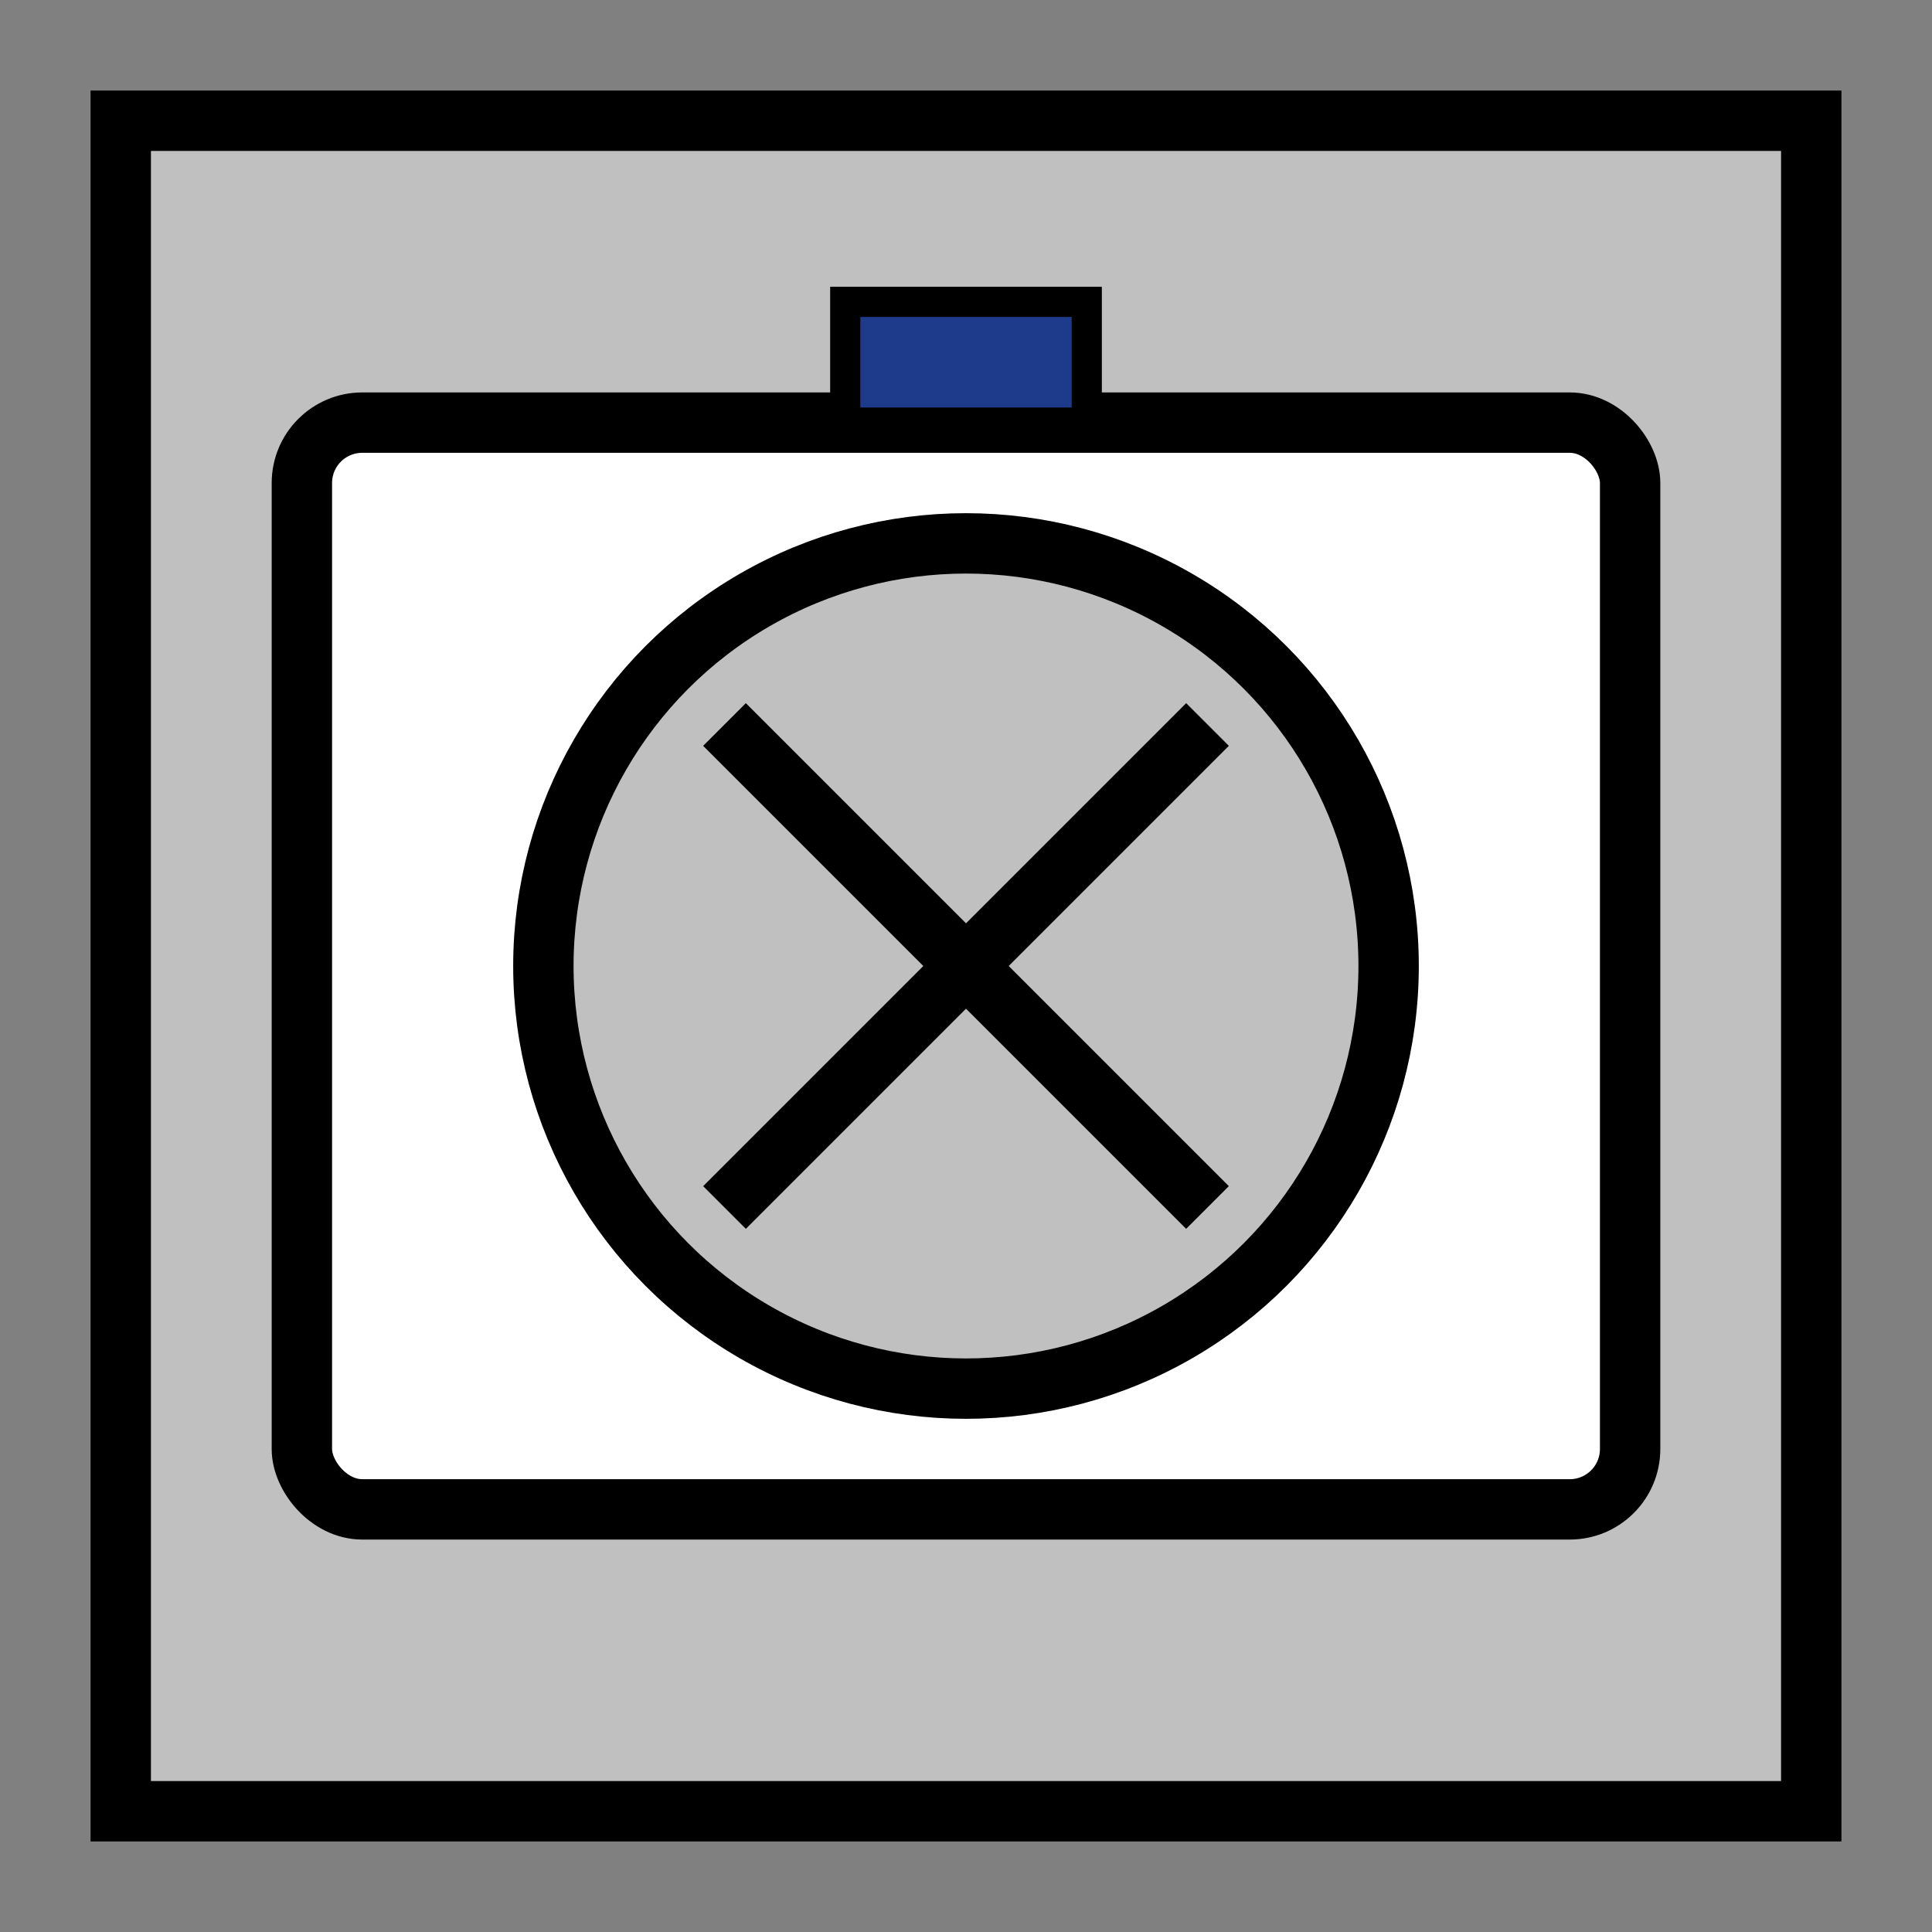
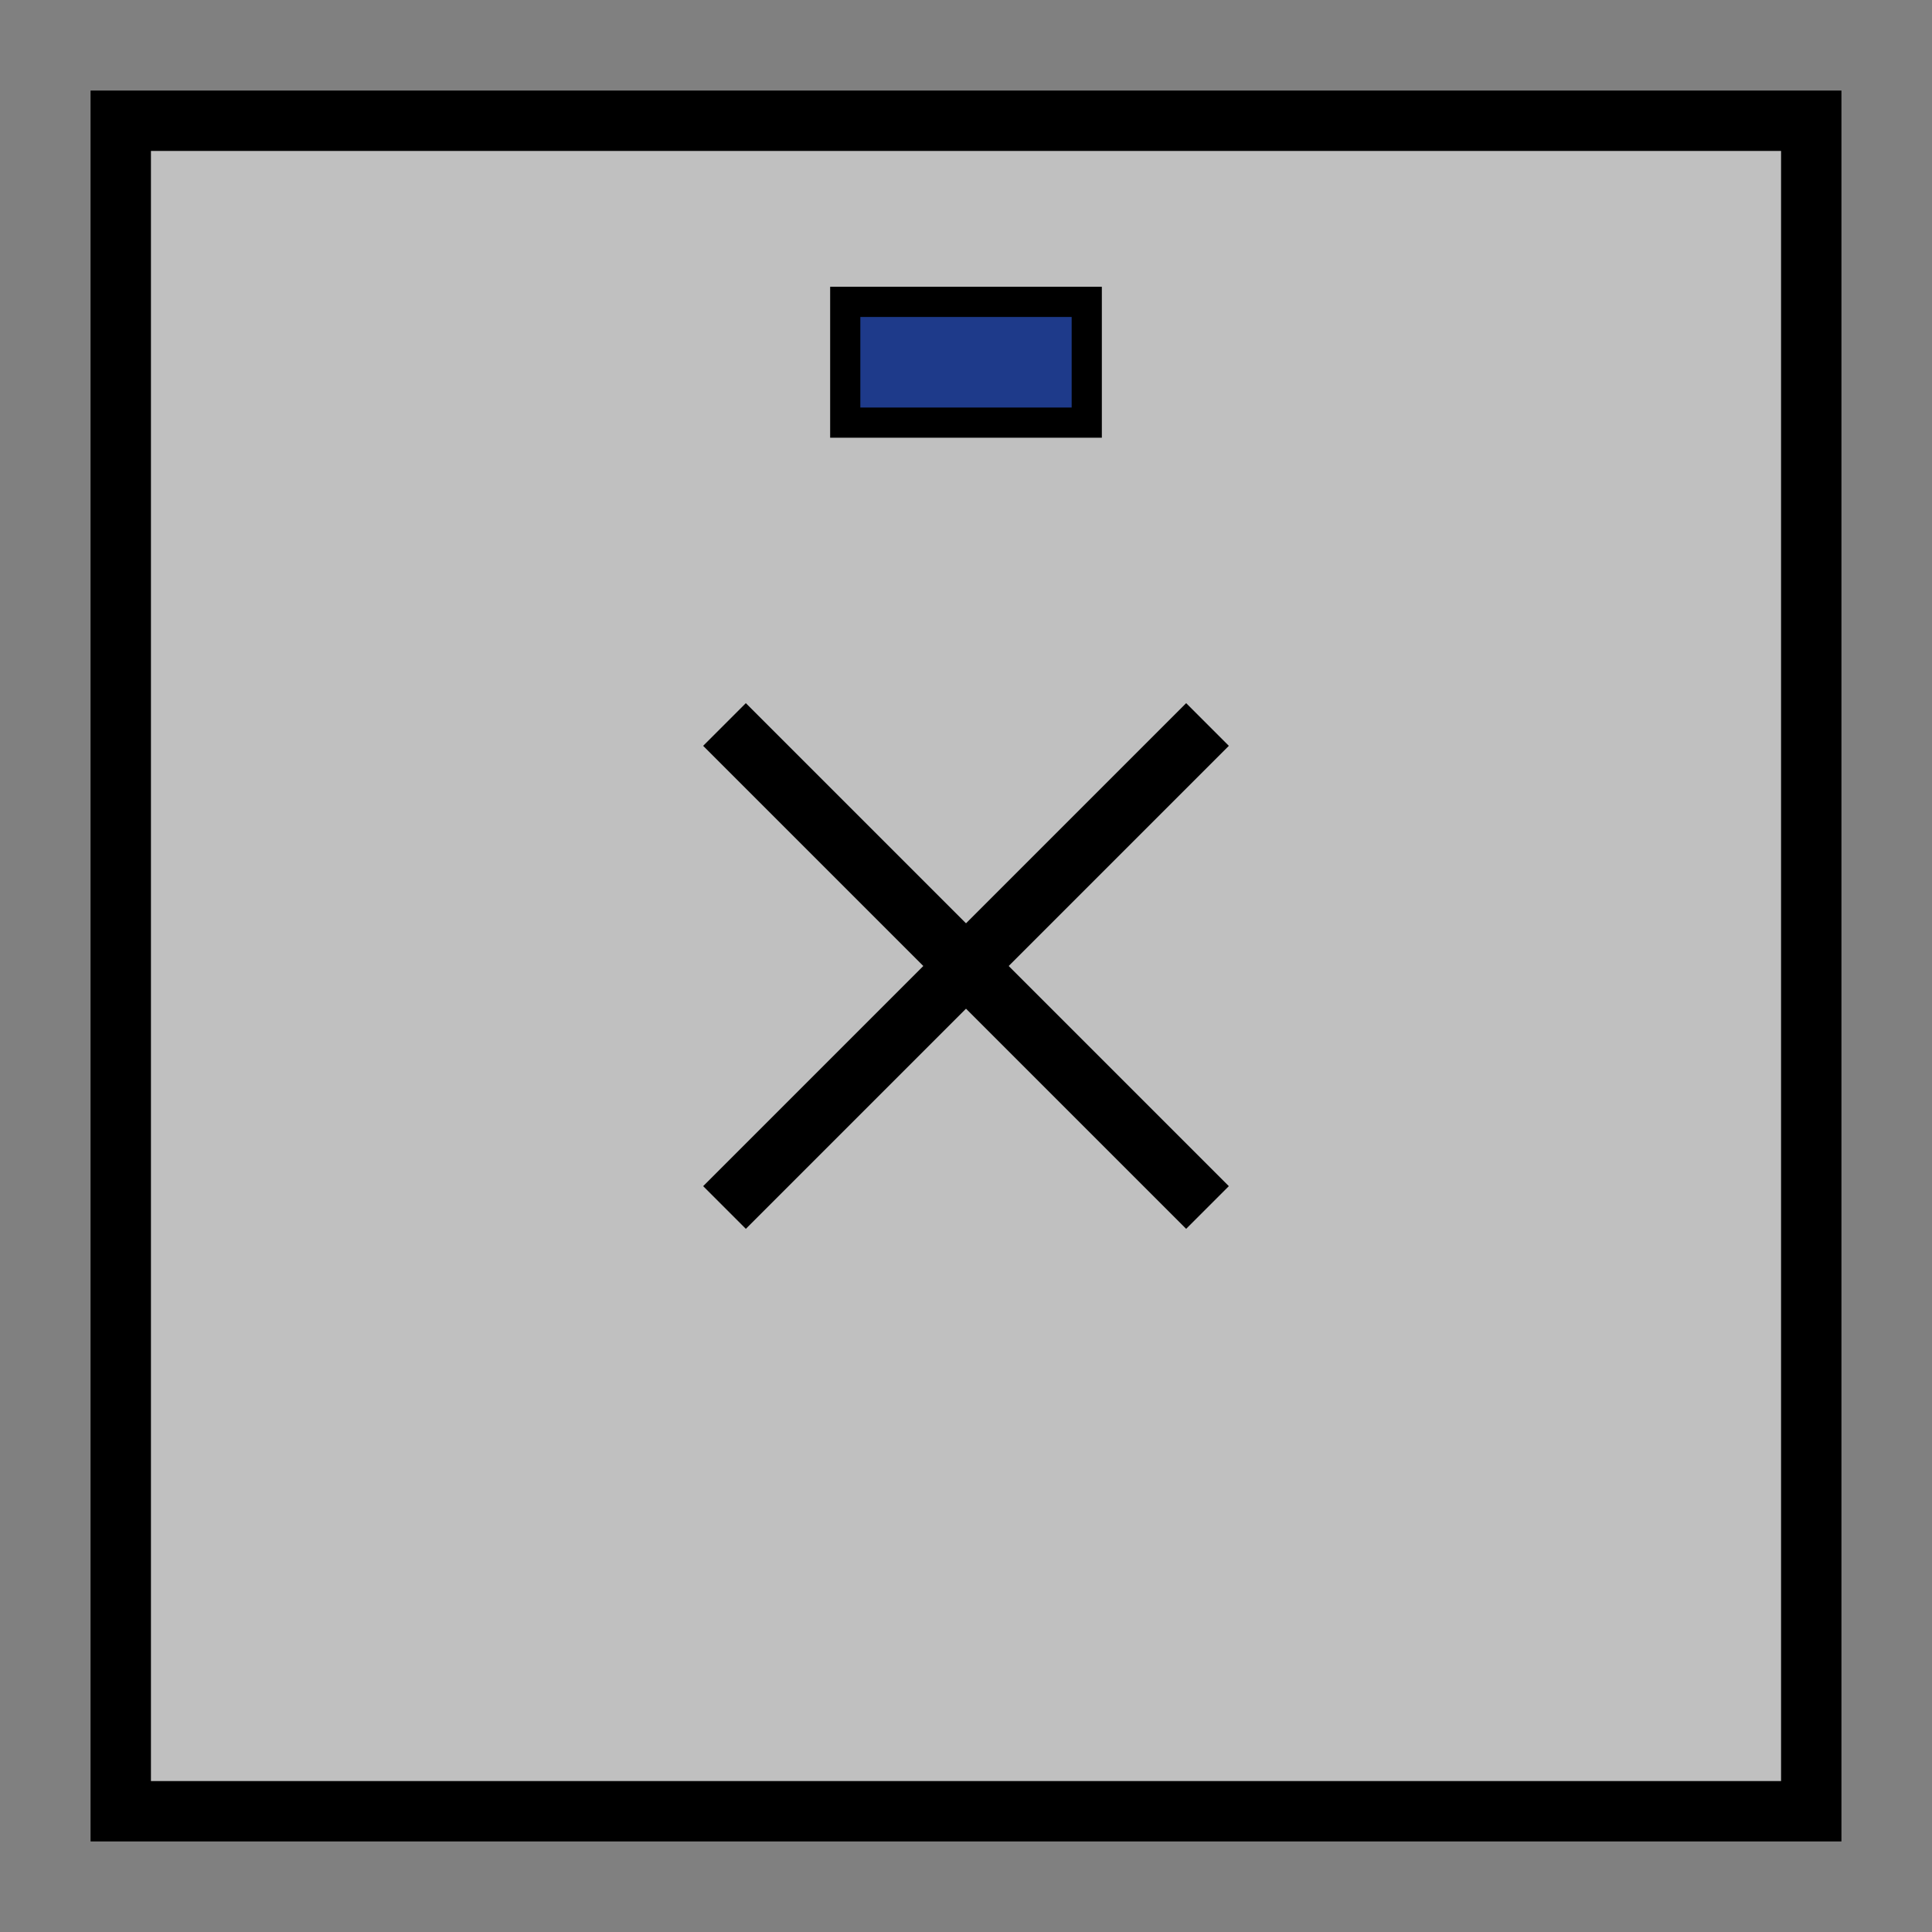
<svg xmlns="http://www.w3.org/2000/svg" width="64" height="64" viewBox="0 0 64 64" fill="none">
  <rect x="0" y="0" width="64" height="64" fill="#808080" stroke="none" />
  <rect x="4" y="4" width="56" height="56" fill="#c0c0c0" stroke="#000000" stroke-width="2" />
-   <rect x="10" y="14" width="44" height="36" rx="2" ry="2" fill="#ffffff" stroke="#000000" stroke-width="2" />
-   <circle cx="32" cy="32" r="14" fill="#c0c0c0" stroke="#000000" stroke-width="2" />
  <path d="M24 24 L40 40" stroke="#000000" stroke-width="2" />
  <path d="M40 24 L24 40" stroke="#000000" stroke-width="2" />
  <rect x="28" y="10" width="8" height="4" fill="#1e3a8a" stroke="#000000" stroke-width="1" />
</svg>